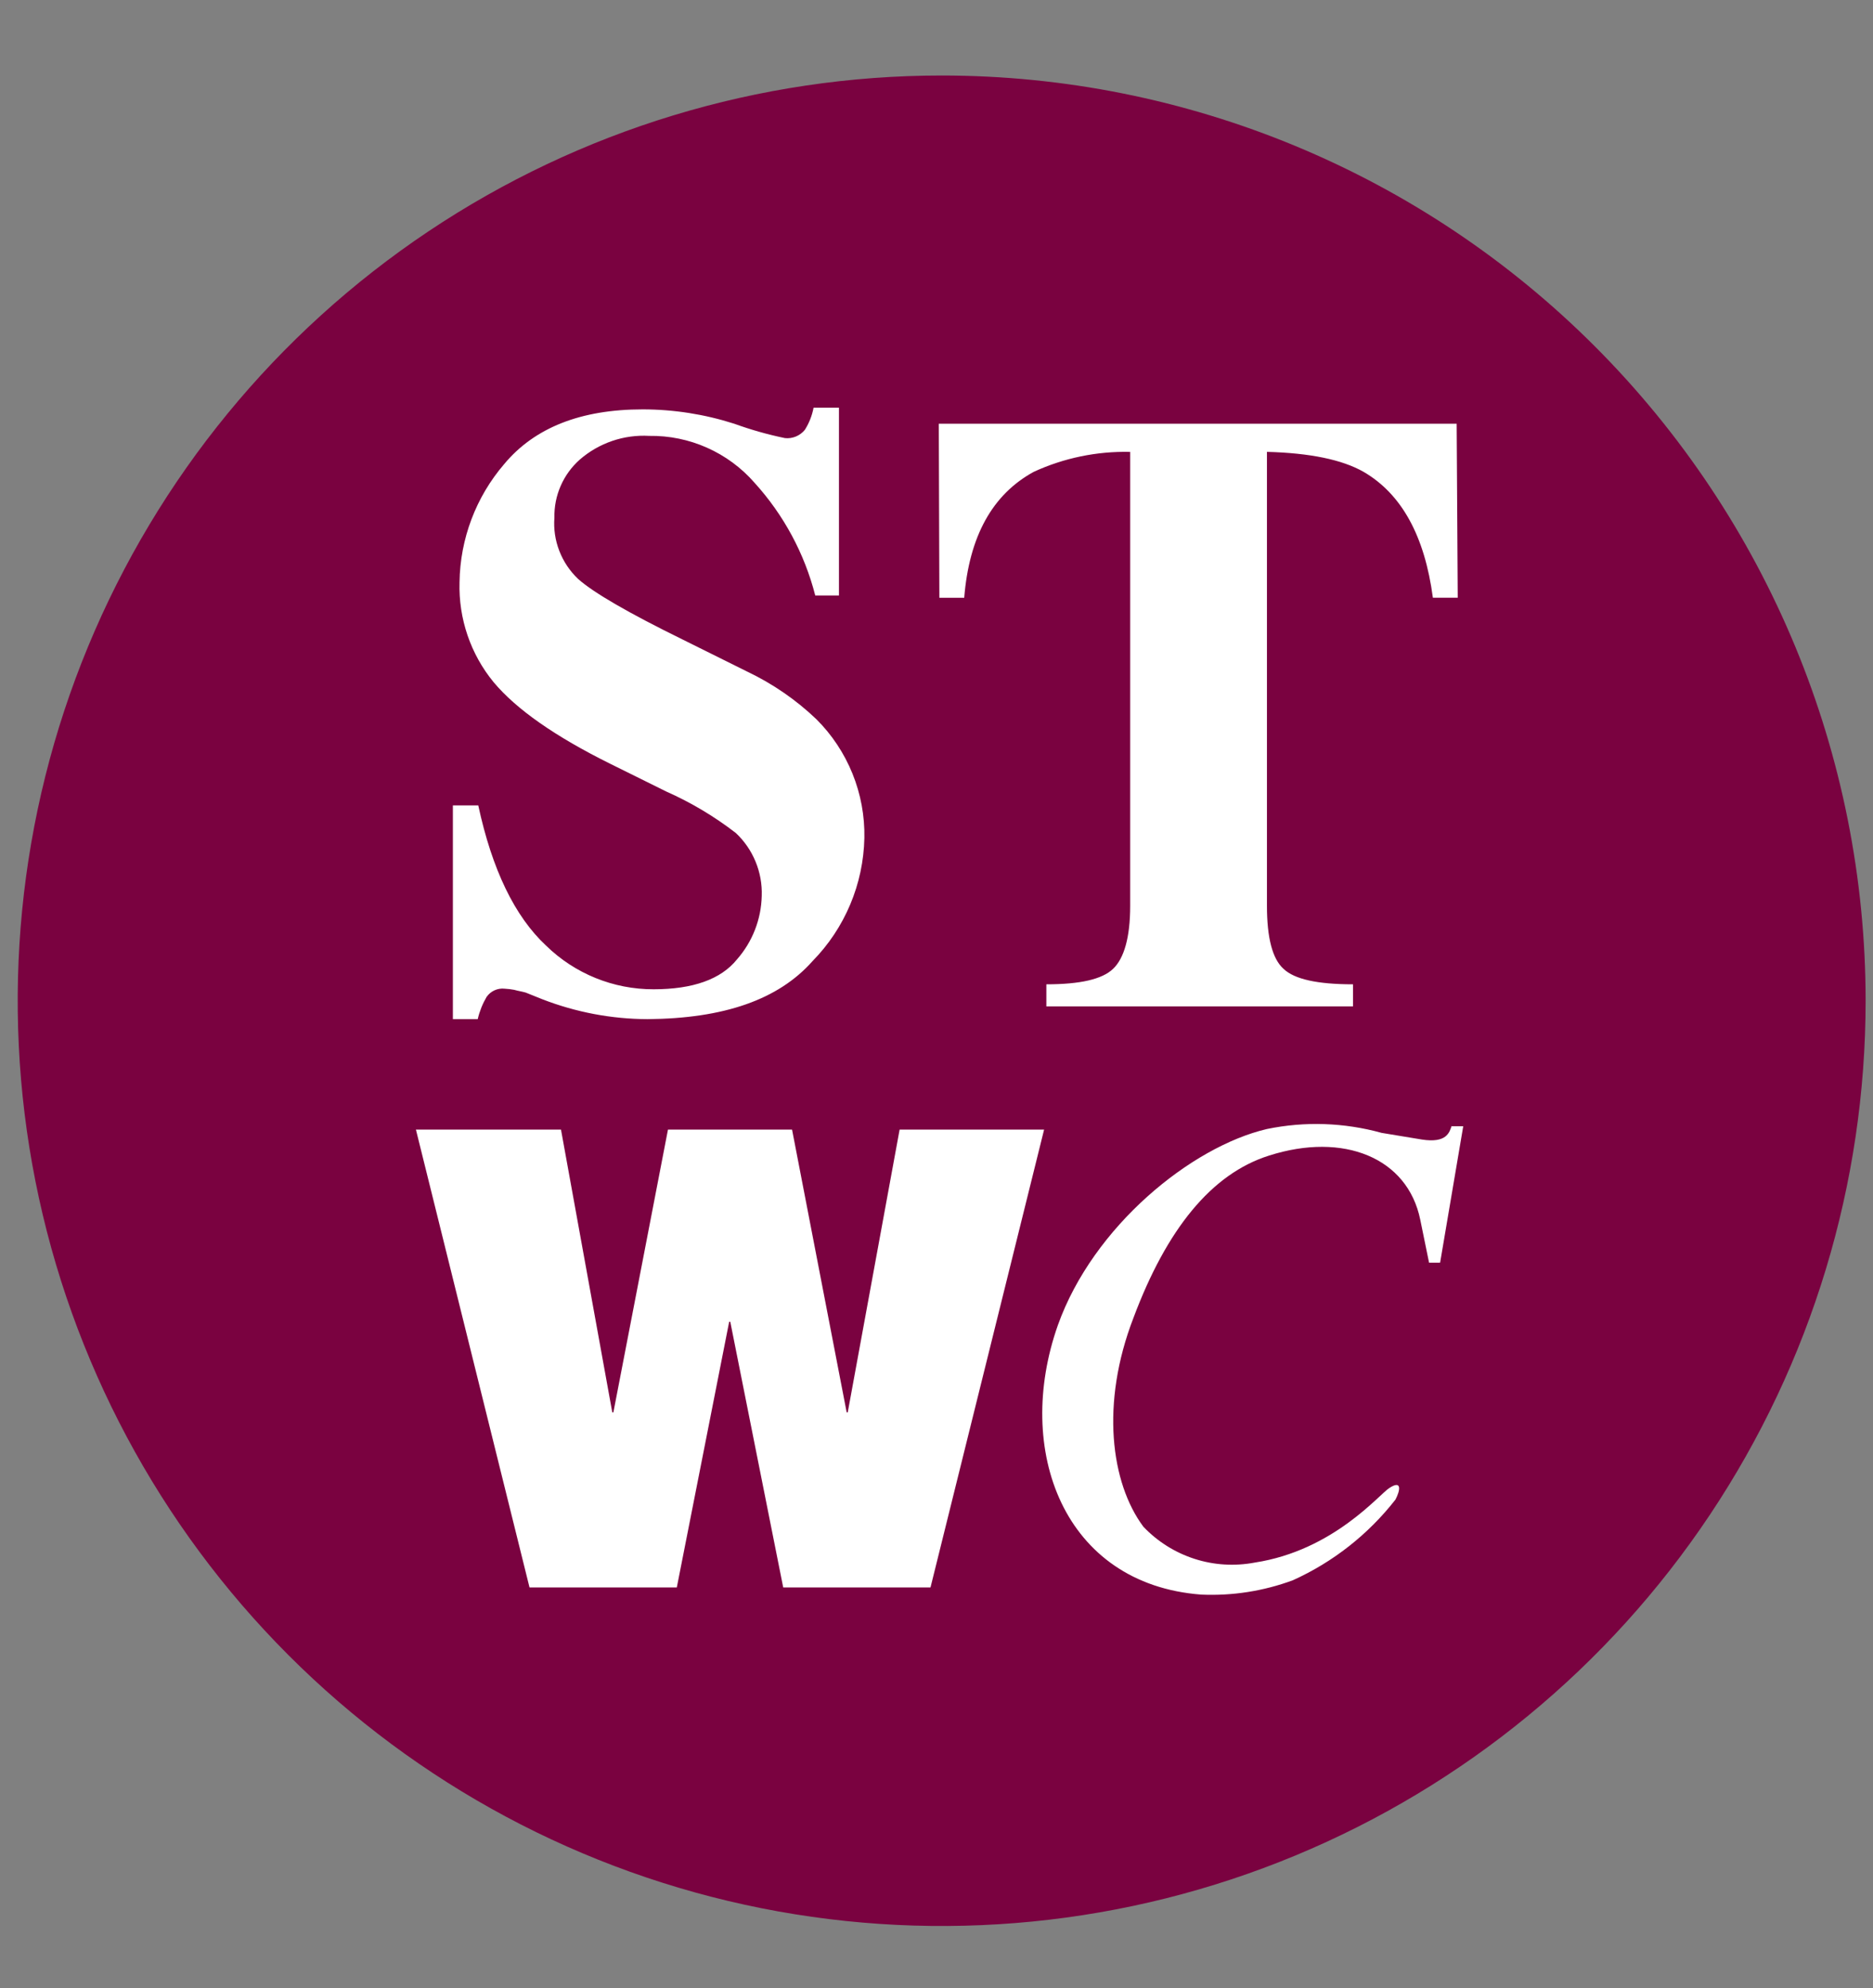
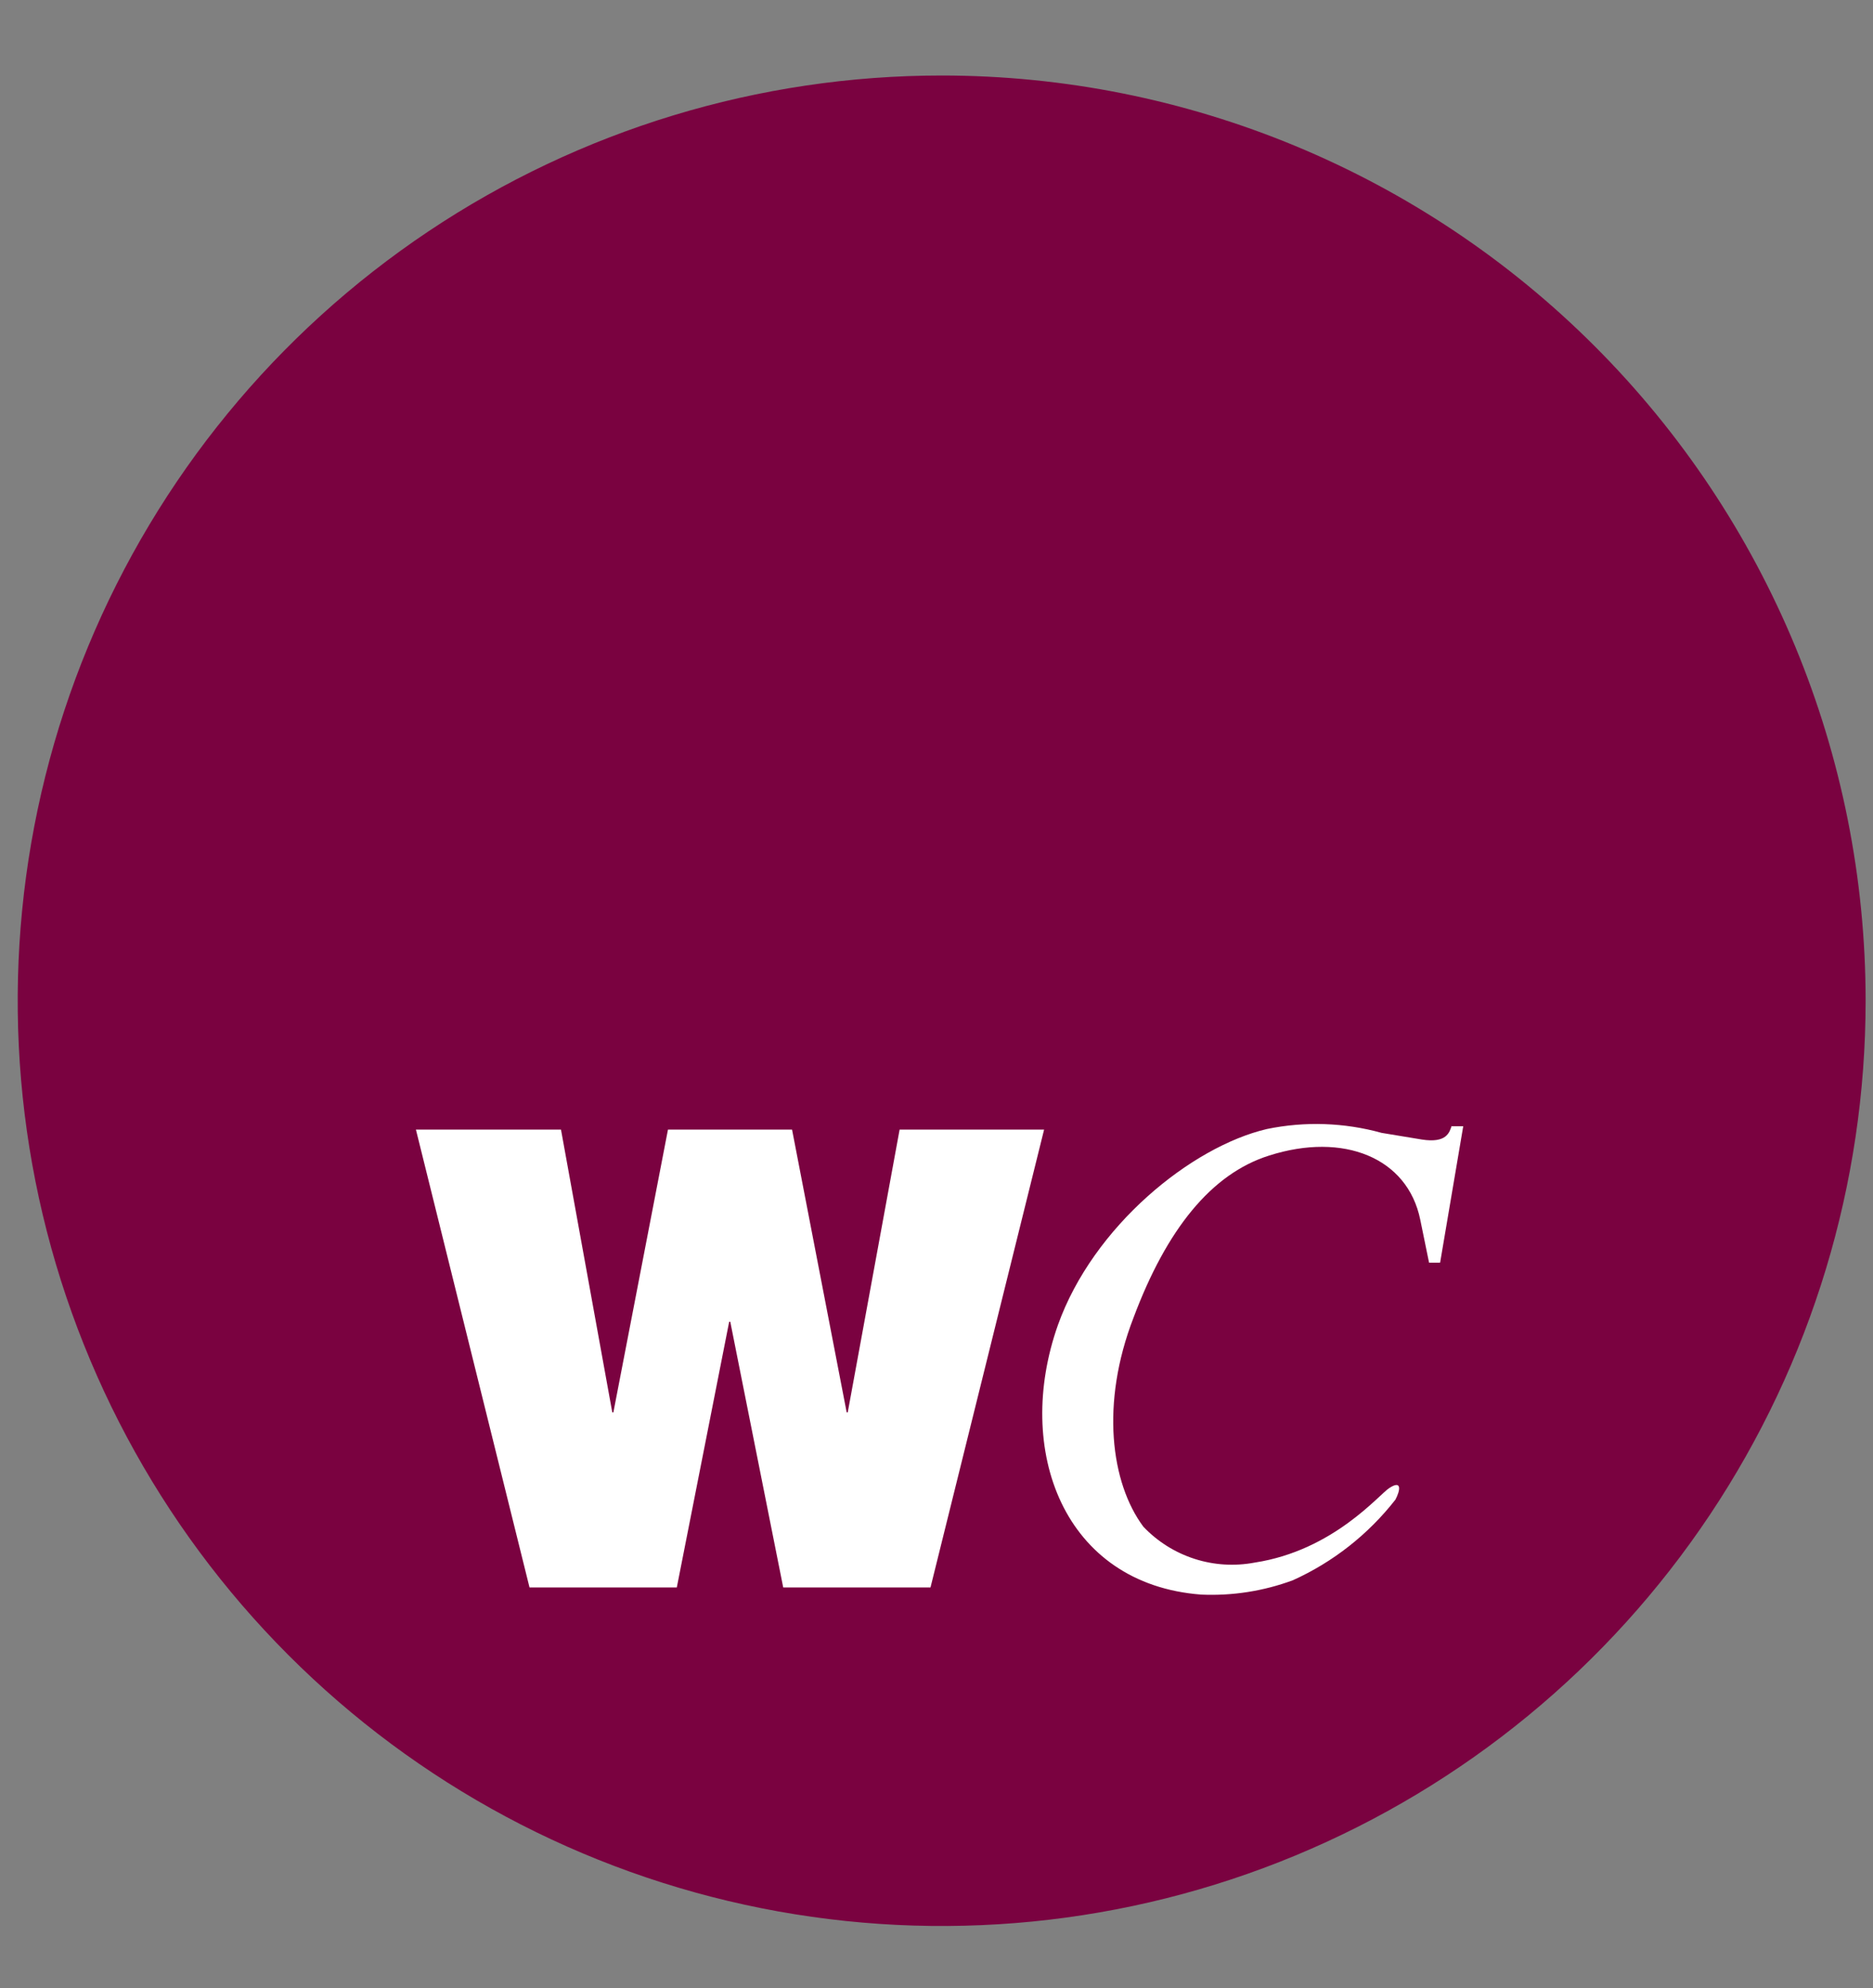
<svg xmlns="http://www.w3.org/2000/svg" width="49" height="52" viewBox="0 0 49 52" fill="none">
  <rect x="0" y="0" width="49" height="52" fill="#808080" stroke="none" />
  <path d="M48.807 26.176C48.807 30.962 47.389 35.641 44.733 39.621C42.077 43.601 38.302 46.703 33.885 48.535C29.468 50.367 24.608 50.846 19.919 49.912C15.23 48.978 10.923 46.674 7.543 43.289C4.162 39.904 1.86 35.592 0.927 30.897C-0.005 26.203 0.474 21.337 2.303 16.914C4.133 12.492 7.231 8.712 11.206 6.053C15.181 3.394 19.855 1.975 24.635 1.975C31.046 1.975 37.194 4.524 41.727 9.063C46.26 13.601 48.807 19.757 48.807 26.176Z" fill="#7A0240" />
-   <path d="M11.863 21.066H12.512C12.873 22.741 13.464 23.969 14.287 24.735C15.039 25.469 16.049 25.879 17.1 25.876C18.124 25.876 18.86 25.616 19.279 25.096C19.684 24.636 19.914 24.047 19.928 23.434C19.939 23.127 19.884 22.822 19.767 22.538C19.65 22.254 19.474 21.998 19.25 21.788C18.689 21.355 18.079 20.991 17.432 20.704L15.973 19.982C14.515 19.26 13.508 18.552 12.914 17.844C12.311 17.11 11.994 16.18 12.022 15.229C12.037 14.094 12.451 12.999 13.191 12.138C13.984 11.186 15.196 10.708 16.812 10.708C17.625 10.708 18.433 10.835 19.208 11.083C19.641 11.24 20.084 11.366 20.535 11.459C20.633 11.47 20.732 11.455 20.823 11.417C20.914 11.379 20.994 11.319 21.056 11.243C21.168 11.066 21.245 10.87 21.284 10.664H21.948V15.576H21.328C21.047 14.479 20.502 13.467 19.741 12.629C19.399 12.236 18.974 11.923 18.498 11.711C18.022 11.499 17.506 11.393 16.985 11.401C16.321 11.363 15.669 11.586 15.167 12.022C14.953 12.212 14.783 12.446 14.669 12.707C14.554 12.969 14.498 13.253 14.504 13.539C14.481 13.836 14.525 14.134 14.633 14.411C14.74 14.688 14.908 14.938 15.124 15.143C15.528 15.504 16.452 16.038 17.865 16.731L19.553 17.569C20.216 17.885 20.825 18.304 21.357 18.812C21.765 19.218 22.086 19.703 22.302 20.236C22.518 20.77 22.624 21.342 22.613 21.918C22.588 23.125 22.103 24.278 21.257 25.139C20.361 26.151 18.932 26.641 16.942 26.657C15.999 26.654 15.065 26.477 14.186 26.136L13.753 25.962C13.652 25.933 13.551 25.919 13.45 25.89C13.369 25.875 13.287 25.865 13.205 25.861C13.113 25.85 13.021 25.865 12.937 25.903C12.853 25.941 12.781 26.002 12.729 26.077C12.623 26.258 12.545 26.453 12.498 26.657H11.848V21.066H11.863ZM24.56 11.083H38.108L38.136 15.634H37.486C37.271 14.016 36.666 12.918 35.67 12.34C35.108 12.022 34.271 11.849 33.145 11.819V23.695C33.145 24.532 33.289 25.081 33.578 25.341C33.867 25.616 34.472 25.746 35.396 25.746V26.324H27.374V25.746C28.255 25.746 28.833 25.616 29.12 25.341C29.408 25.067 29.567 24.518 29.567 23.695V11.82C28.697 11.8 27.834 11.978 27.043 12.342C25.96 12.934 25.355 14.032 25.225 15.635H24.575L24.56 11.083Z" fill="white" />
  <path d="M20.721 29.546H17.475L16.047 36.942H16.018L14.676 29.546H10.881L13.853 41.522H17.706L19.076 34.573H19.105L20.49 41.522H24.343L27.315 29.546H23.535L22.178 36.942H22.15L20.721 29.546ZM37.978 29.445C37.92 29.619 37.848 29.907 37.198 29.806L36.145 29.632C35.167 29.361 34.138 29.326 33.144 29.531C31.168 29.993 28.599 32.074 27.676 34.66C26.522 37.924 27.82 41.435 31.426 41.709C32.242 41.745 33.057 41.617 33.822 41.334C34.874 40.859 35.795 40.135 36.506 39.225C36.636 38.979 36.679 38.703 36.347 38.921C36.087 39.08 34.889 40.555 32.827 40.871C32.301 40.971 31.759 40.938 31.25 40.774C30.741 40.61 30.281 40.321 29.912 39.933C29.061 38.791 28.787 36.711 29.652 34.472C30.518 32.16 31.687 30.702 33.202 30.225C35.15 29.604 36.823 30.282 37.155 31.9L37.386 33.027H37.675L38.28 29.459H37.978V29.445Z" fill="white" />
</svg>